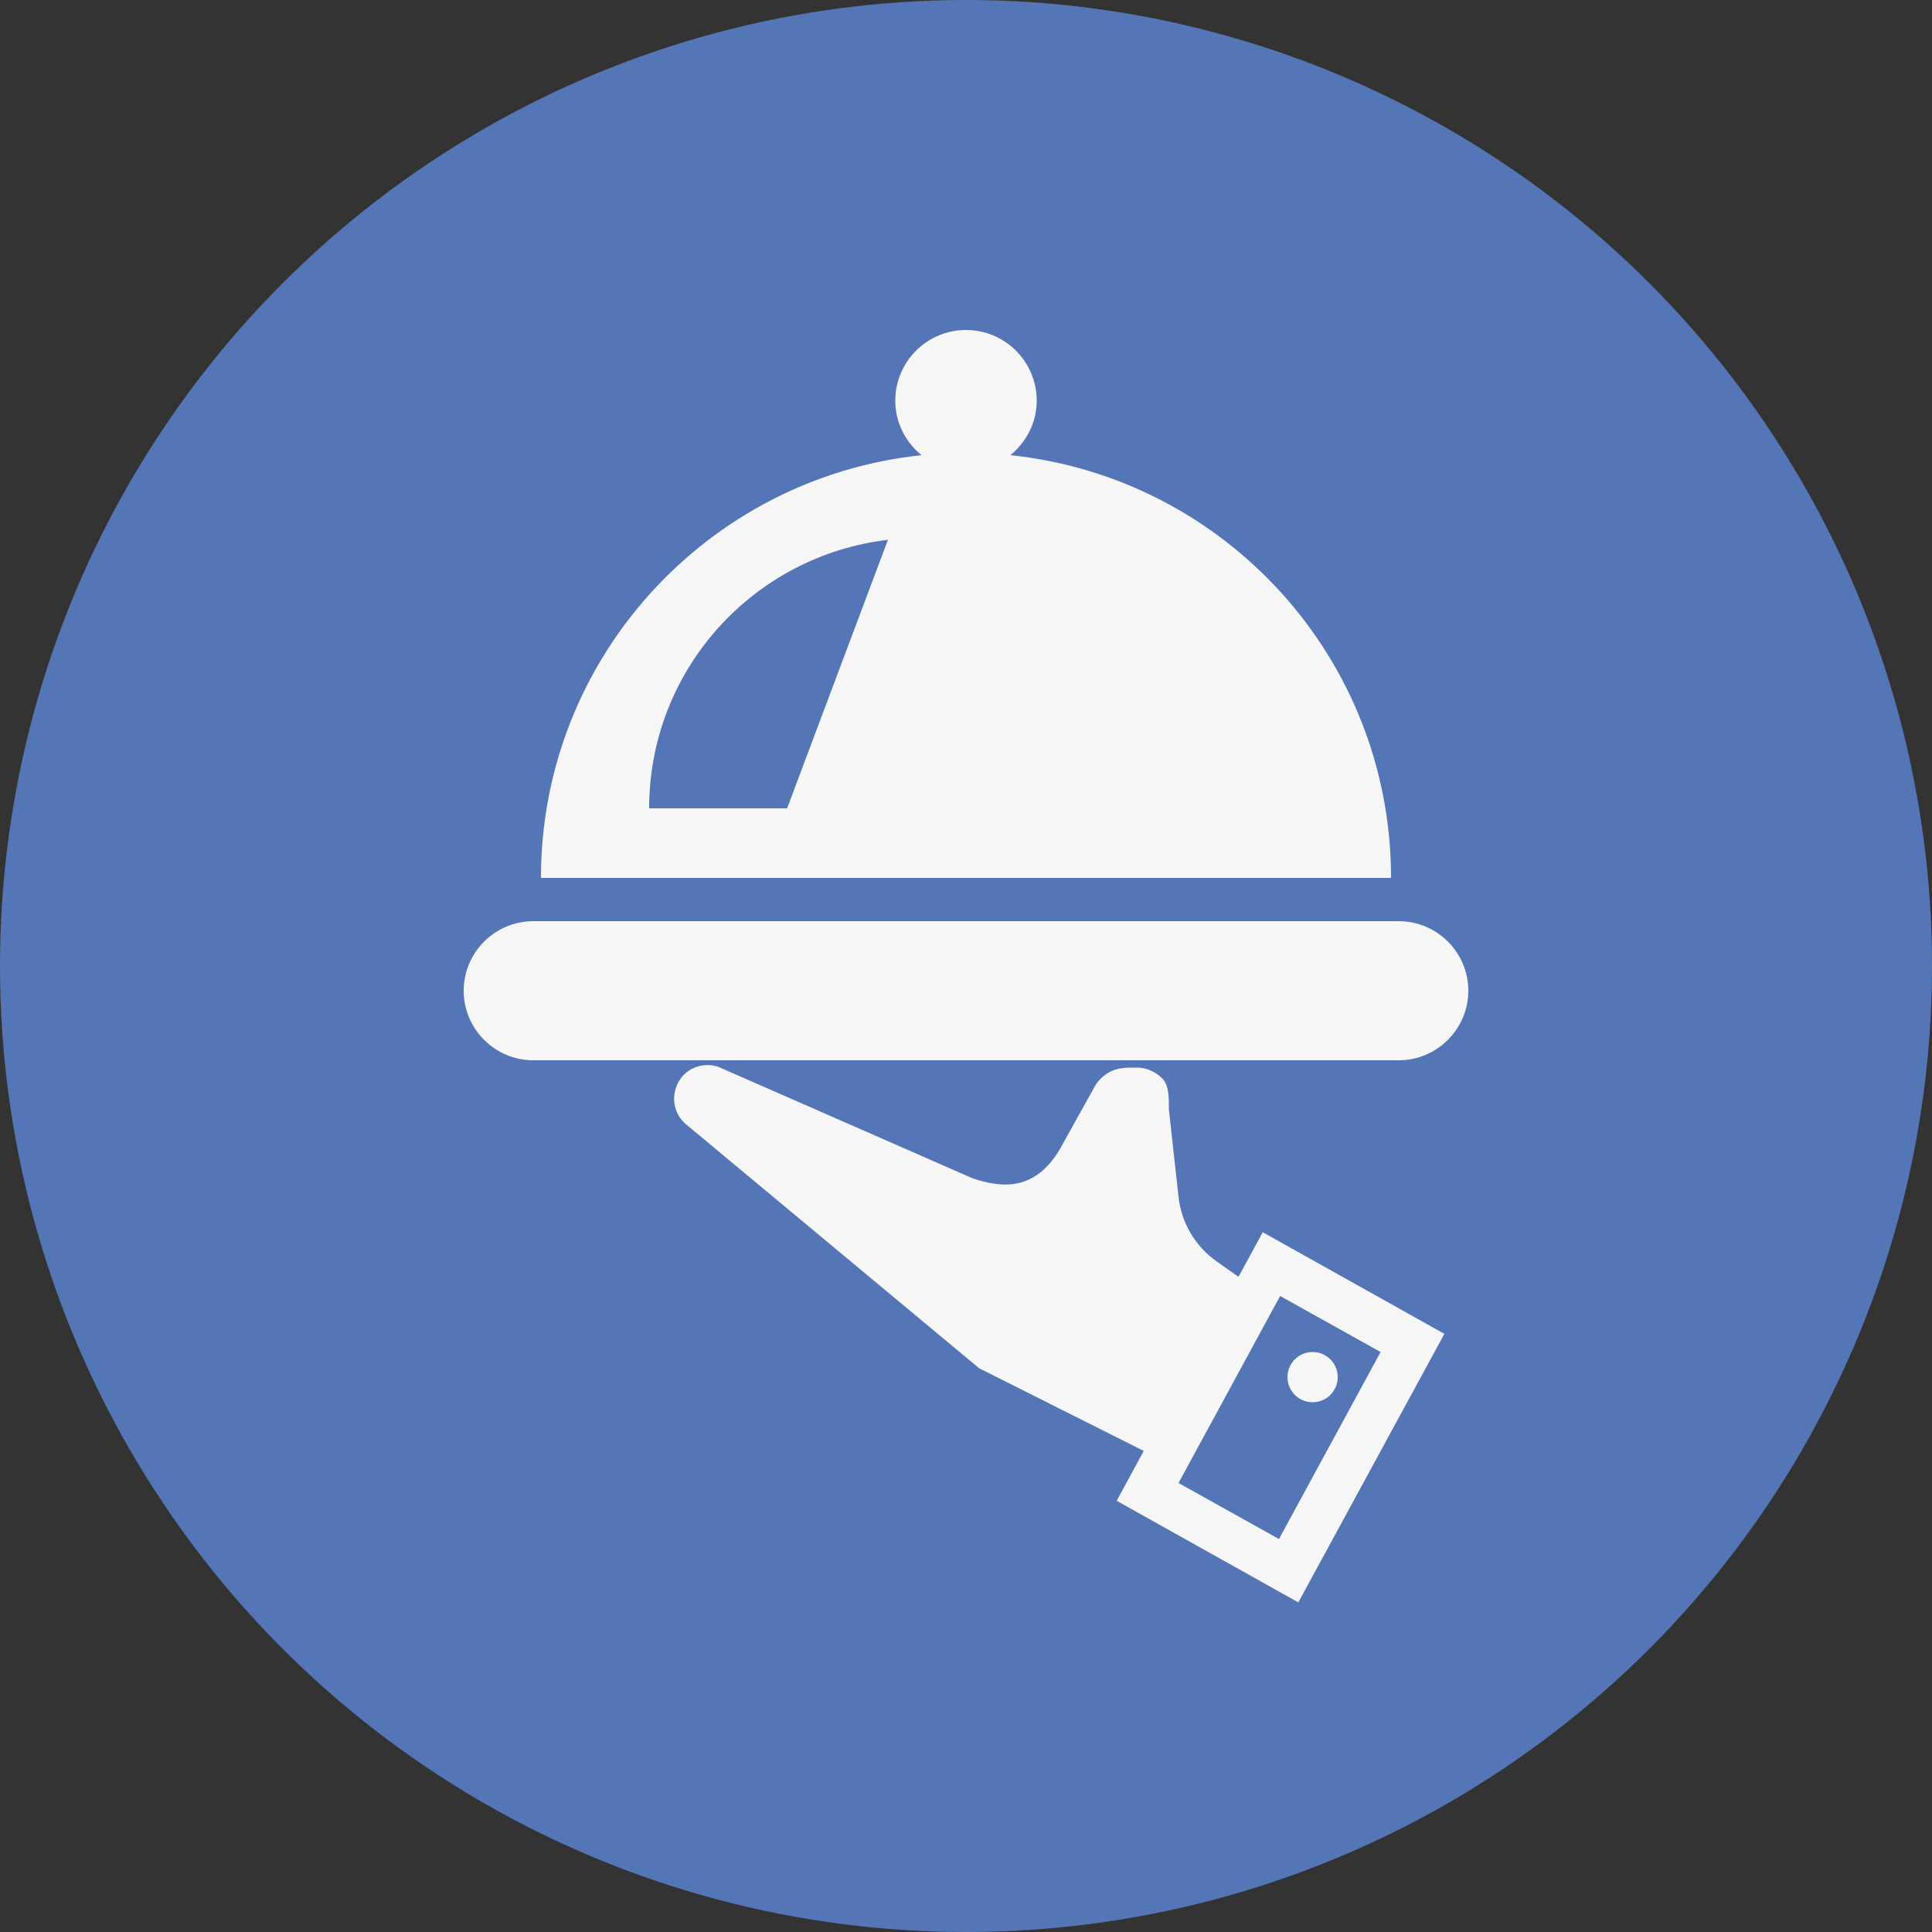
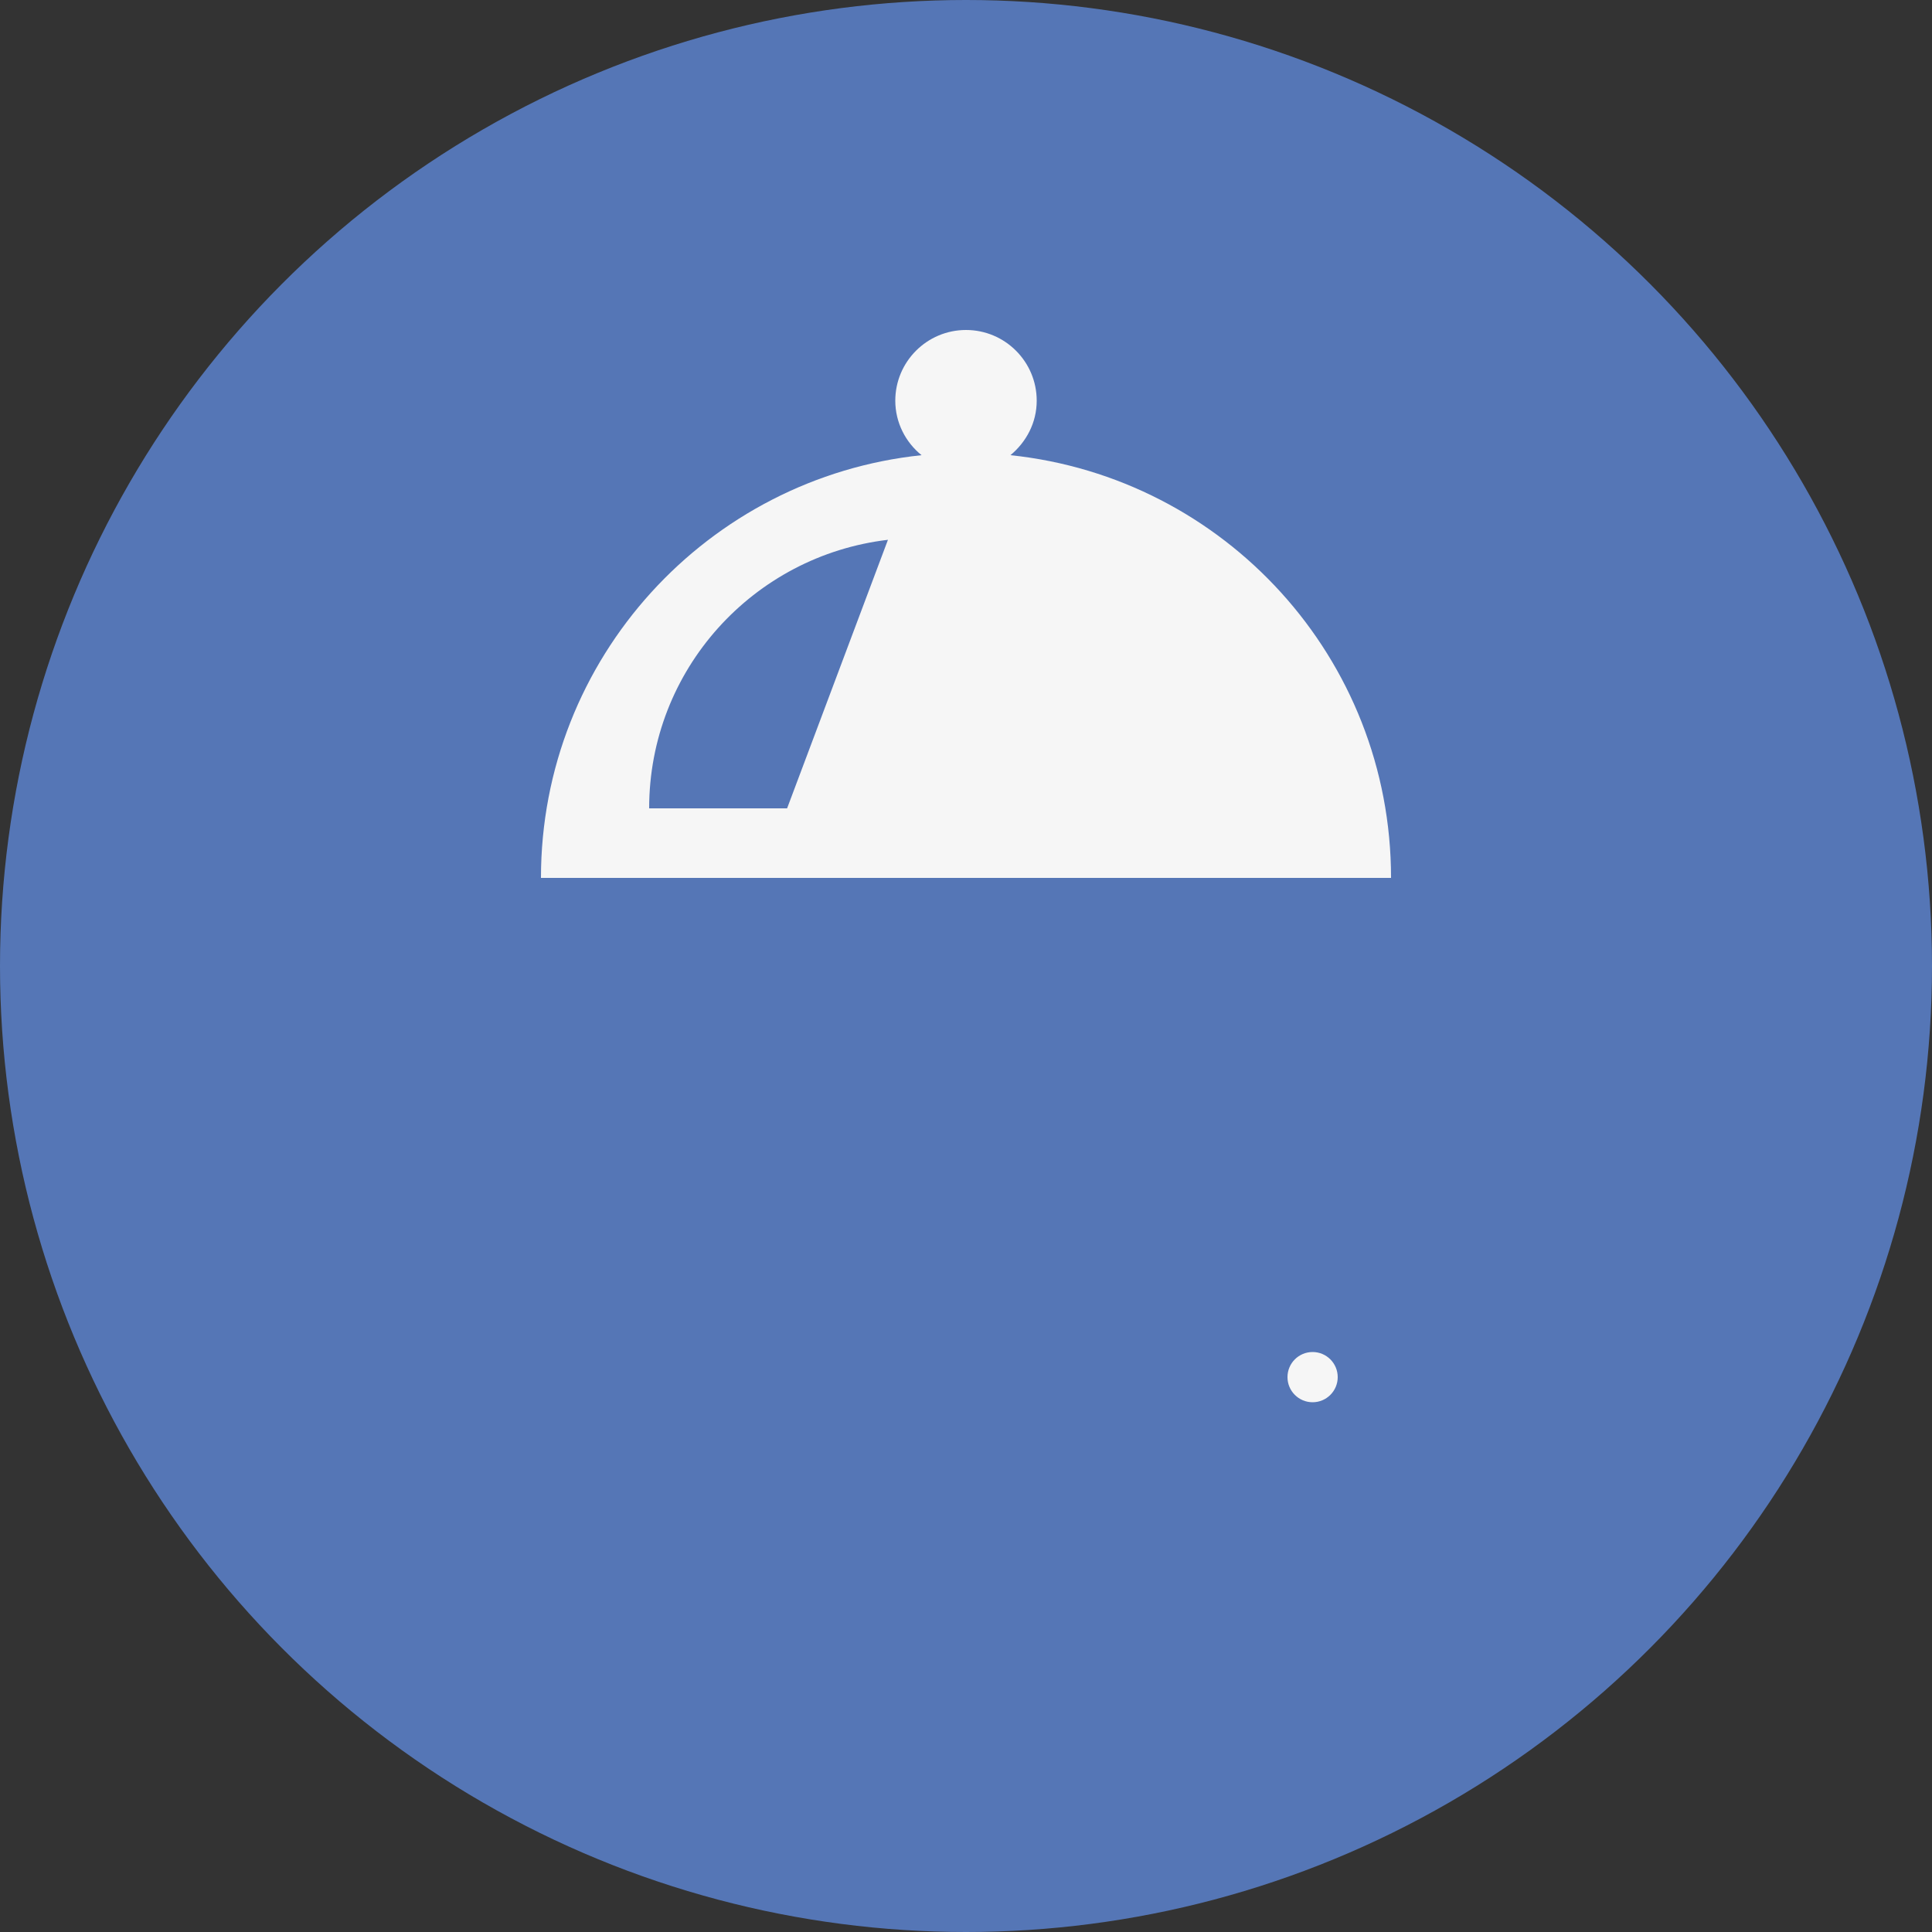
<svg xmlns="http://www.w3.org/2000/svg" id="Layer_2" viewBox="0 0 50 50">
  <rect x="0" y="0" width="50" height="50" fill="#333333" stroke="none" />
  <defs>
    <style>.cls-1{fill:#f6f6f6;}.cls-2{fill:#5576b6;}</style>
  </defs>
  <g id="Layer_1-2">
    <circle class="cls-2" cx="25" cy="25" r="25" />
-     <path class="cls-1" d="m36.2,23.84H13.8c-.99,0-1.8.81-1.8,1.8s.81,1.8,1.8,1.8h22.4c.99,0,1.8-.81,1.8-1.8,0-.99-.81-1.8-1.8-1.8Z" />
    <path class="cls-1" d="m26.15,11.78c.41-.34.68-.84.68-1.41,0-1.01-.82-1.83-1.83-1.83s-1.83.82-1.83,1.83c0,.57.27,1.08.68,1.41-5.53.58-9.85,5.25-9.85,10.94h22c0-5.69-4.31-10.36-9.85-10.94Zm-5.78,9.14h-3.57c0-3.59,2.7-6.54,6.18-6.95l-2.61,6.95Z" />
-     <path class="cls-1" d="m32.03,33.03l-.55-.39c-.55-.39-.91-1-.98-1.67l-.25-2.26c0-.26.01-.62-.17-.8-.18-.18-.43-.29-.69-.28h0c-.31,0-.69-.02-1.02.42l-.94,1.69c-.62,1.04-1.43,1.04-2.27.75l-6.57-2.88c-.36-.12-.76,0-.98.31h0c-.27.39-.2.9.16,1.19l7.57,6.3,4.26,2.14-.7,1.29,4.7,2.63,3.78-6.95-4.7-2.63-.62,1.14Zm3.7,1.96l-2.63,4.84-2.6-1.45,2.63-4.84,2.6,1.45Z" />
    <circle class="cls-1" cx="33.97" cy="35.64" r=".65" />
  </g>
</svg>